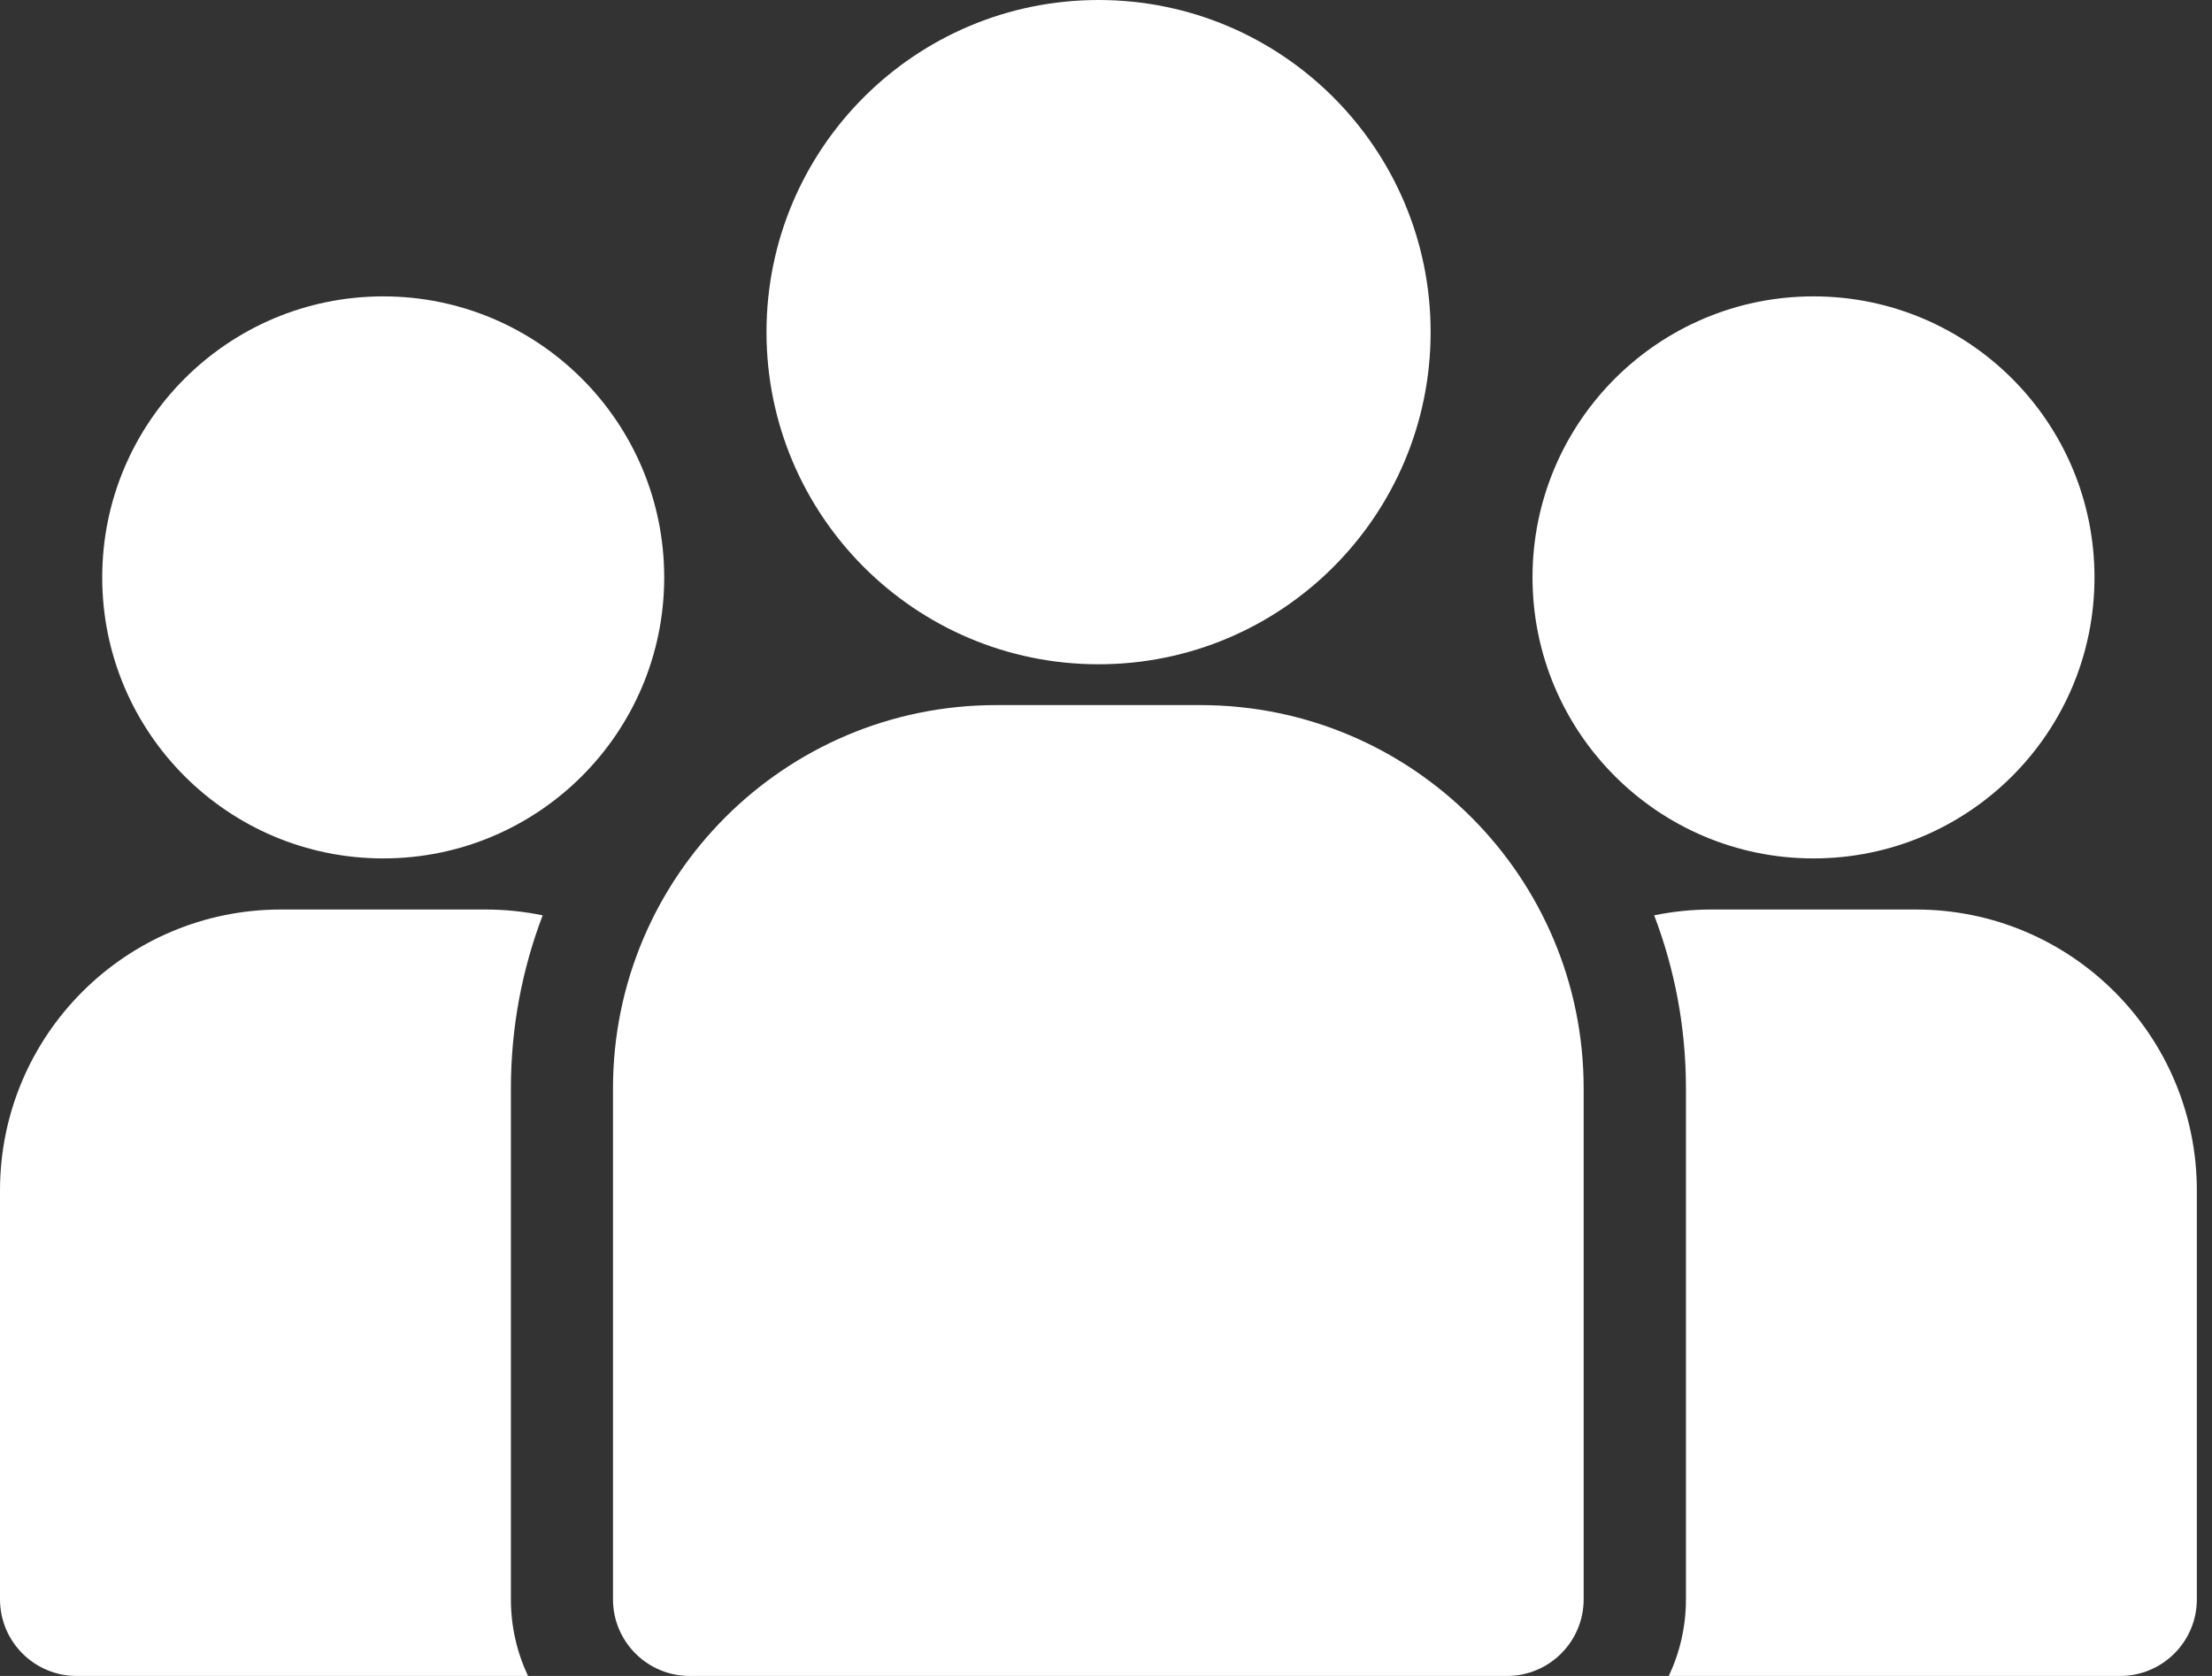
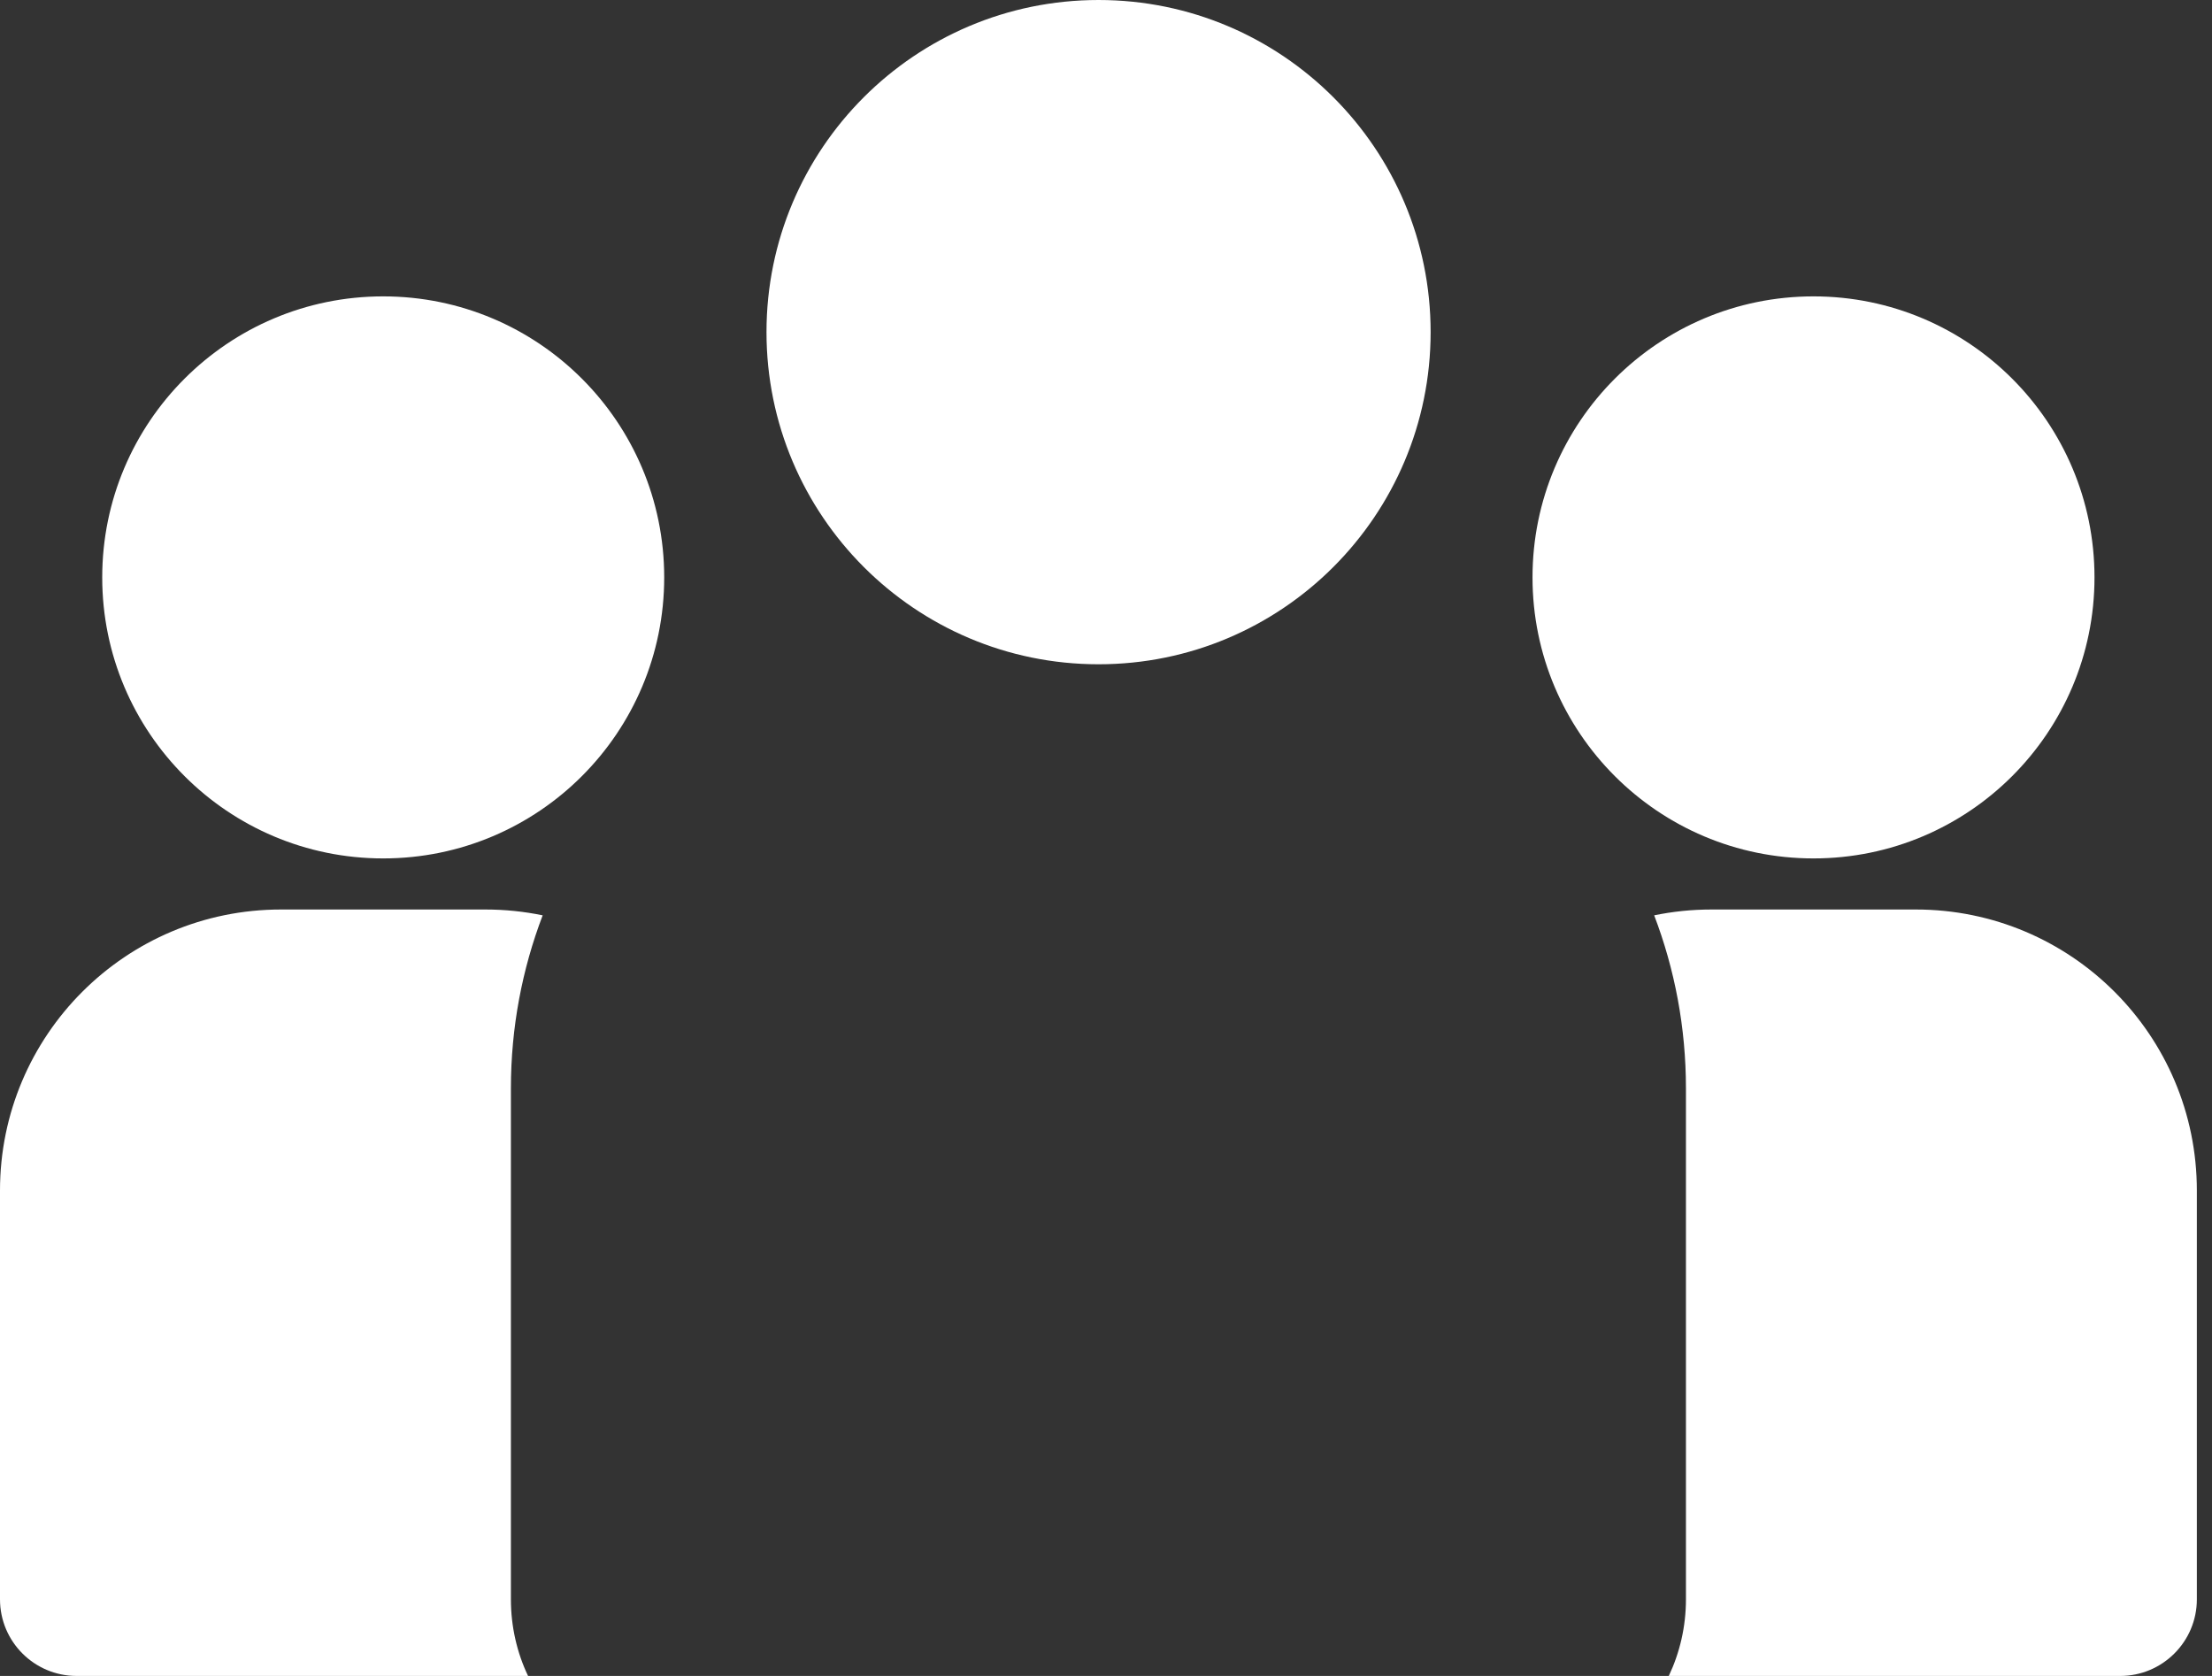
<svg xmlns="http://www.w3.org/2000/svg" width="33" height="25" viewBox="0 0 33 25" fill="none">
  <rect x="0" y="0" width="33" height="25" fill="#333333" stroke="none" />
  <path d="M16.389 9.909C19.125 9.909 21.343 7.69 21.343 4.954C21.343 2.218 19.125 0 16.389 0C13.653 0 11.435 2.218 11.435 4.954C11.435 7.69 13.653 9.909 16.389 9.909Z" fill="white" />
  <path d="M27.055 12.805C29.37 12.805 31.247 10.928 31.247 8.613C31.247 6.298 29.37 4.421 27.055 4.421C24.74 4.421 22.863 6.298 22.863 8.613C22.863 10.928 24.74 12.805 27.055 12.805Z" fill="white" />
  <path d="M5.717 12.805C8.033 12.805 9.909 10.928 9.909 8.613C9.909 6.298 8.033 4.421 5.717 4.421C3.402 4.421 1.525 6.298 1.525 8.613C1.525 10.928 3.402 12.805 5.717 12.805Z" fill="white" />
-   <path fill-rule="evenodd" clip-rule="evenodd" d="M23.626 16.235C23.626 13.078 21.067 10.518 17.91 10.518H14.861C11.704 10.518 9.145 13.078 9.145 16.235V23.857C9.145 24.488 9.657 25 10.288 25H22.483C23.114 25 23.626 24.488 23.626 23.857V16.235Z" fill="white" />
  <path fill-rule="evenodd" clip-rule="evenodd" d="M7.878 25C7.713 24.654 7.622 24.265 7.622 23.857C7.622 23.857 7.622 19.695 7.622 16.235C7.622 15.326 7.79 14.456 8.096 13.654C7.82 13.597 7.534 13.567 7.241 13.567H4.192C1.877 13.567 0 15.443 0 17.759V23.857C0 24.488 0.512 25 1.143 25H7.878Z" fill="white" />
  <path fill-rule="evenodd" clip-rule="evenodd" d="M24.678 13.654C24.984 14.456 25.152 15.326 25.152 16.235V23.857C25.152 24.265 25.06 24.654 24.896 25H31.631C32.261 25 32.774 24.488 32.774 23.857V17.759C32.774 15.443 30.897 13.567 28.582 13.567H25.533C25.24 13.567 24.954 13.597 24.678 13.654Z" fill="white" />
</svg>